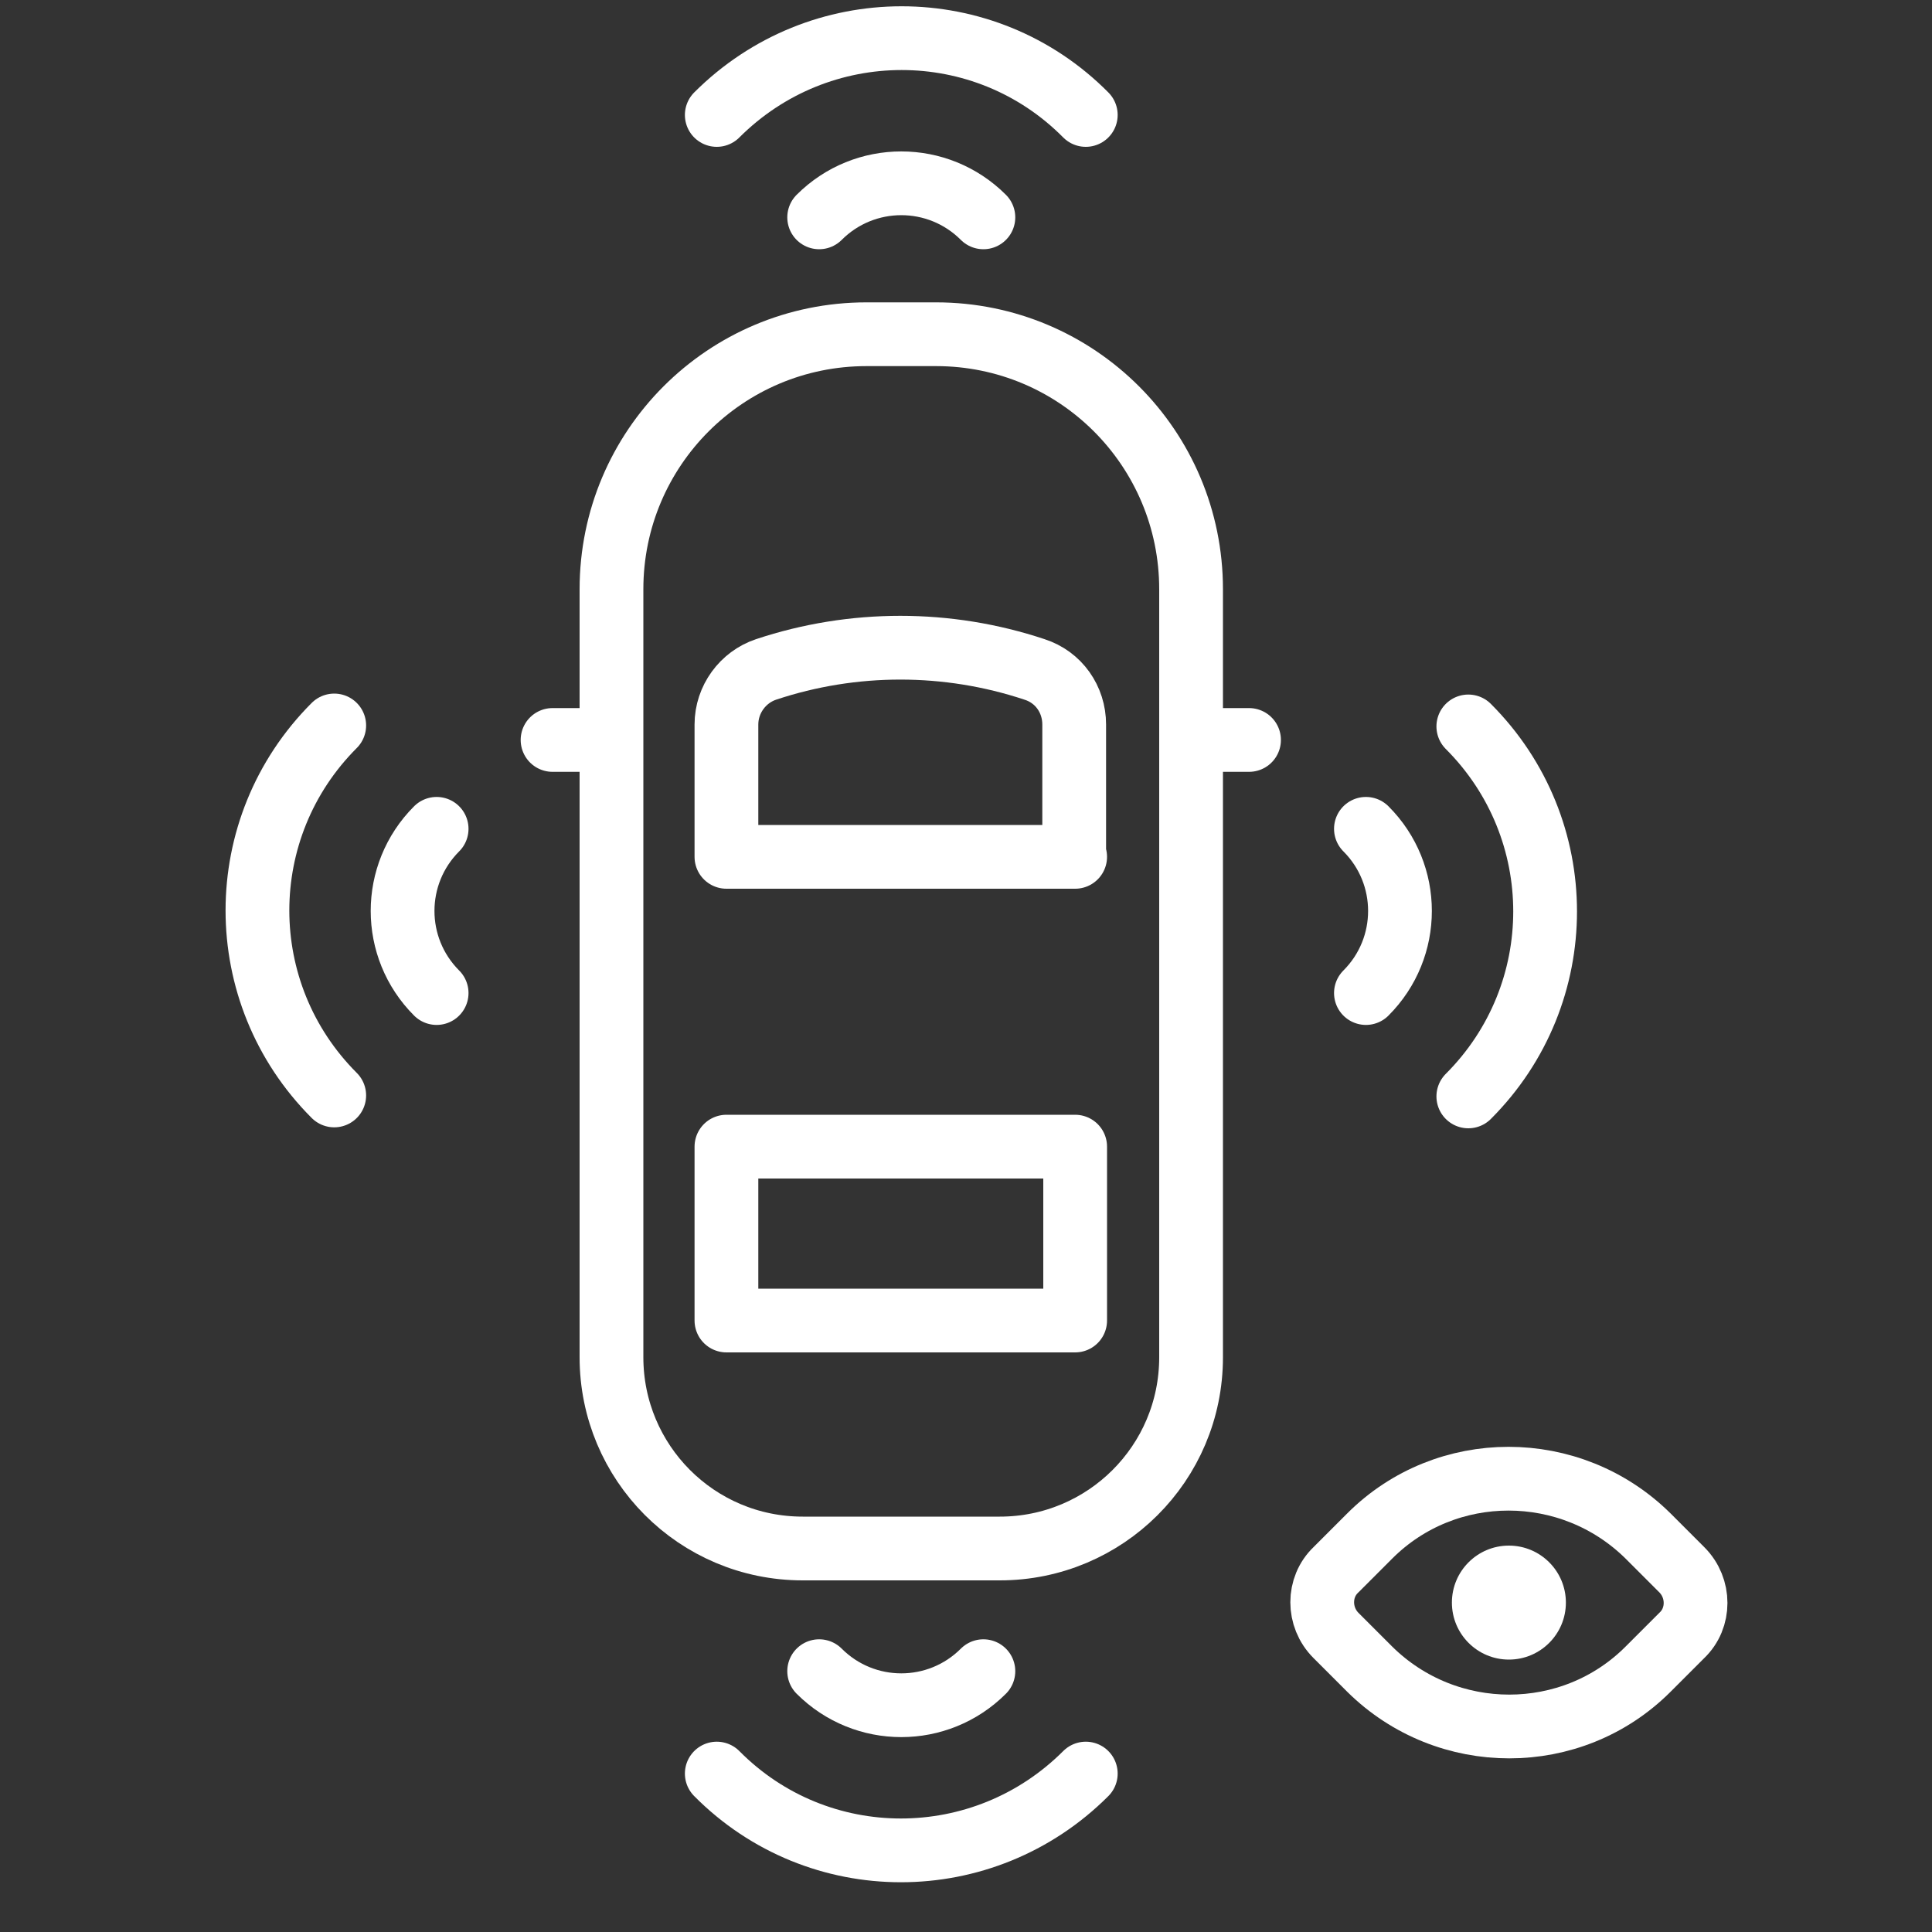
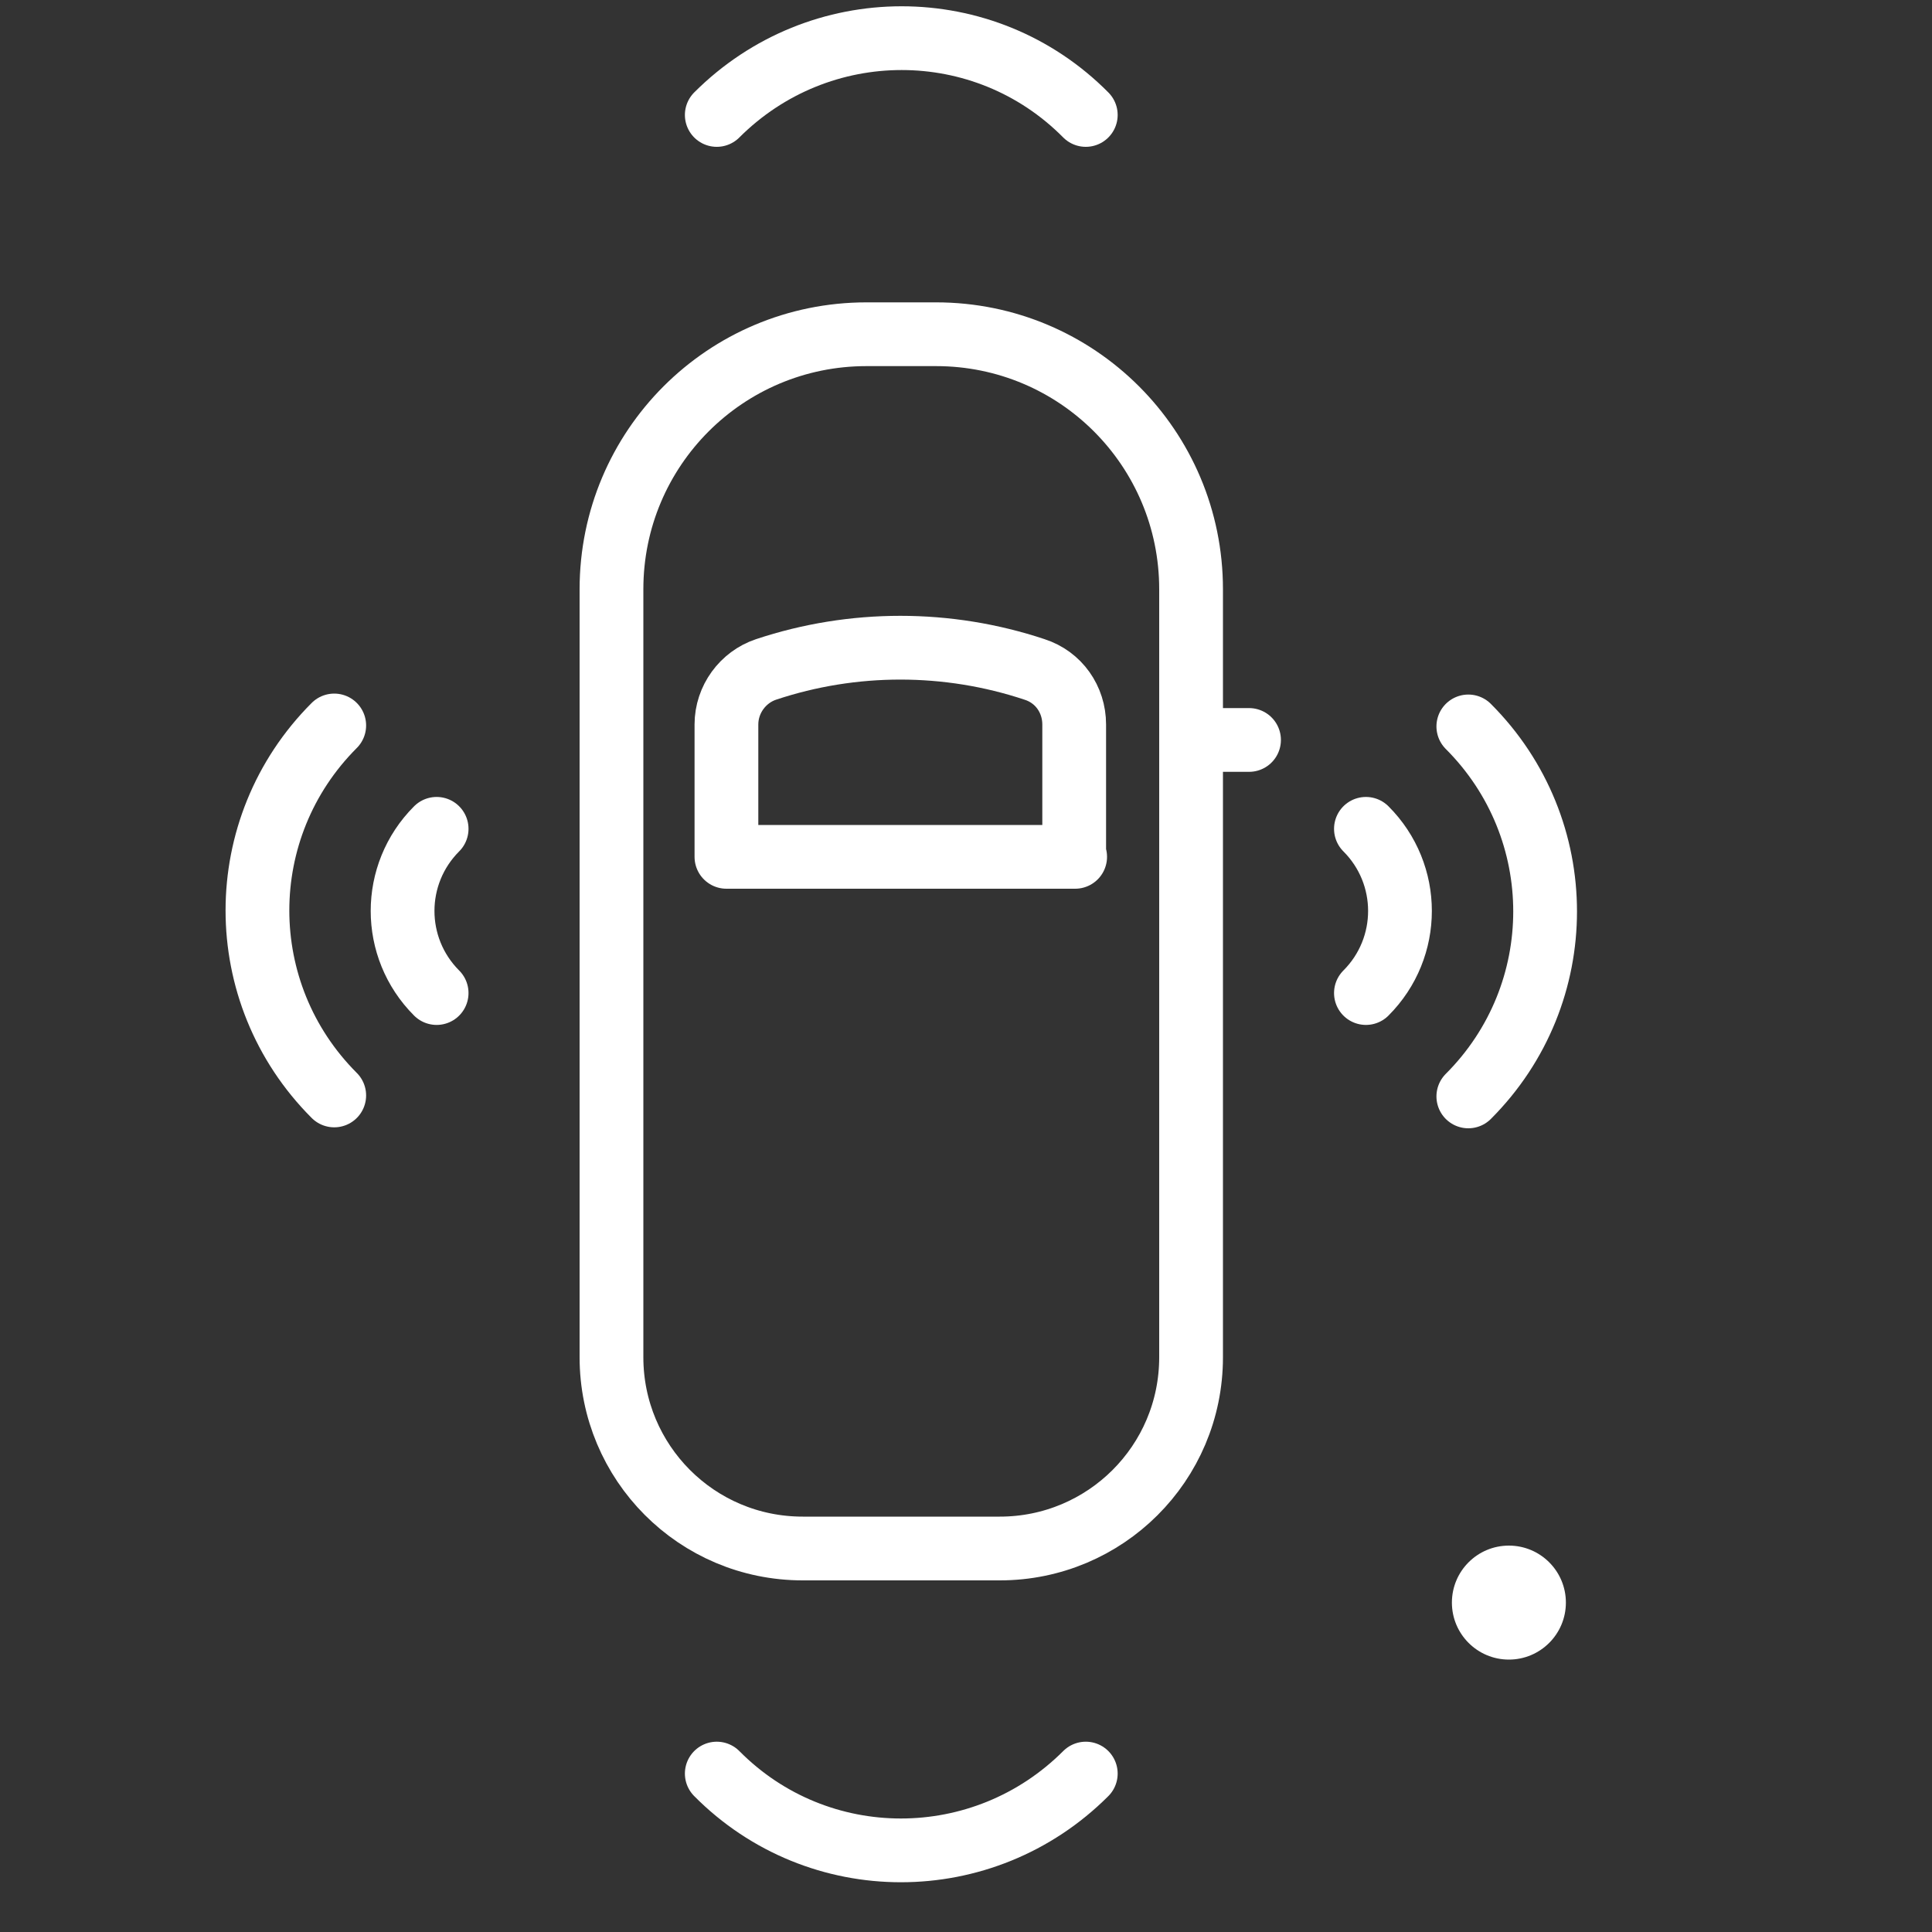
<svg xmlns="http://www.w3.org/2000/svg" id="Capa_1" version="1.1" viewBox="0 0 200 200">
  <rect x="0" y="0" width="200" height="200" fill="#333333" stroke="none" />
  <defs>
    <style>
      .st0, .st1 {
        fill: #fff;
      }

      .st1 {
        fill-opacity: 0;
      }

      .st2 {
        stroke-width: 6.6px;
      }

      .st2, .st3 {
        fill: none;
        stroke: #fff;
        stroke-linecap: round;
        stroke-linejoin: round;
      }

      .st3 {
        stroke-width: 6.6px;
      }
    </style>
  </defs>
  <g id="icon-3">
    <rect id="Rectángulo_598" class="st1" x="3.5" y="4" width="193" height="193" />
    <g id="Grupo_3438">
      <path id="Rectángulo_717" class="st3" d="M89.8,34.6h7.1c14.6,0,26.4,11.8,26.4,26.4v79.5c0,11-8.9,19.8-19.8,19.8h-20.4c-11,0-19.8-8.9-19.8-19.8h0V61c0-14.6,11.8-26.4,26.4-26.4Z" />
-       <line id="Línea_592" class="st3" x1="63.2" y1="76.6" x2="57.2" y2="76.6" />
      <line id="Línea_593" class="st3" x1="129.3" y1="76.6" x2="123.3" y2="76.6" />
      <path id="Trazado_2482" class="st3" d="M111.3,88.7h-36.1v-13.7c0-2.6,1.7-4.9,4.1-5.7h0c9-3,18.8-3,27.8,0h0c2.5.8,4.1,3.1,4.1,5.7v13.7Z" />
-       <rect id="Rectángulo_718" class="st3" x="75.2" y="118.7" width="36.1" height="18" />
      <g id="Grupo_1654">
        <path id="Trazado_2483" class="st3" d="M74.2,11.9c10.6-10.6,27.7-10.6,38.2,0,0,0,0,0,0,0" />
-         <path id="Trazado_2484" class="st3" d="M84.8,22.5c4.7-4.7,12.3-4.7,17,0" />
      </g>
      <g id="Grupo_1655">
        <path id="Trazado_2485" class="st3" d="M34.6,113.4c-10.6-10.6-10.6-27.7,0-38.3" />
        <path id="Trazado_2486" class="st3" d="M45.2,102.8c-4.7-4.7-4.7-12.3,0-17" />
      </g>
      <g id="Grupo_1656">
        <path id="Trazado_2487" class="st3" d="M152,75.2c10.6,10.6,10.6,27.7,0,38.3h0" />
        <path id="Trazado_2488" class="st3" d="M141.4,85.8c4.7,4.7,4.7,12.3,0,17" />
      </g>
      <g id="Grupo_1657">
        <path id="Trazado_2489" class="st3" d="M112.4,183.6c-10.6,10.6-27.7,10.6-38.2,0h0" />
-         <path id="Trazado_2490" class="st3" d="M101.8,173c-4.7,4.7-12.3,4.7-17,0" />
      </g>
      <g id="Grupo_1658">
-         <path id="Rectángulo_719" class="st2" d="M138.3,162.5l3.5-3.5c7.9-7.9,20.8-7.9,28.8,0h0l3.5,3.5c1.9,1.9,1.9,5,0,6.8h0s-3.5,3.5-3.5,3.5c-7.9,7.9-20.8,7.9-28.8,0,0,0,0,0,0,0l-3.5-3.5c-1.9-1.9-1.9-5,0-6.8Z" />
        <circle id="Elipse_292" class="st0" cx="156.2" cy="165.9" r="5.9" />
      </g>
    </g>
  </g>
</svg>